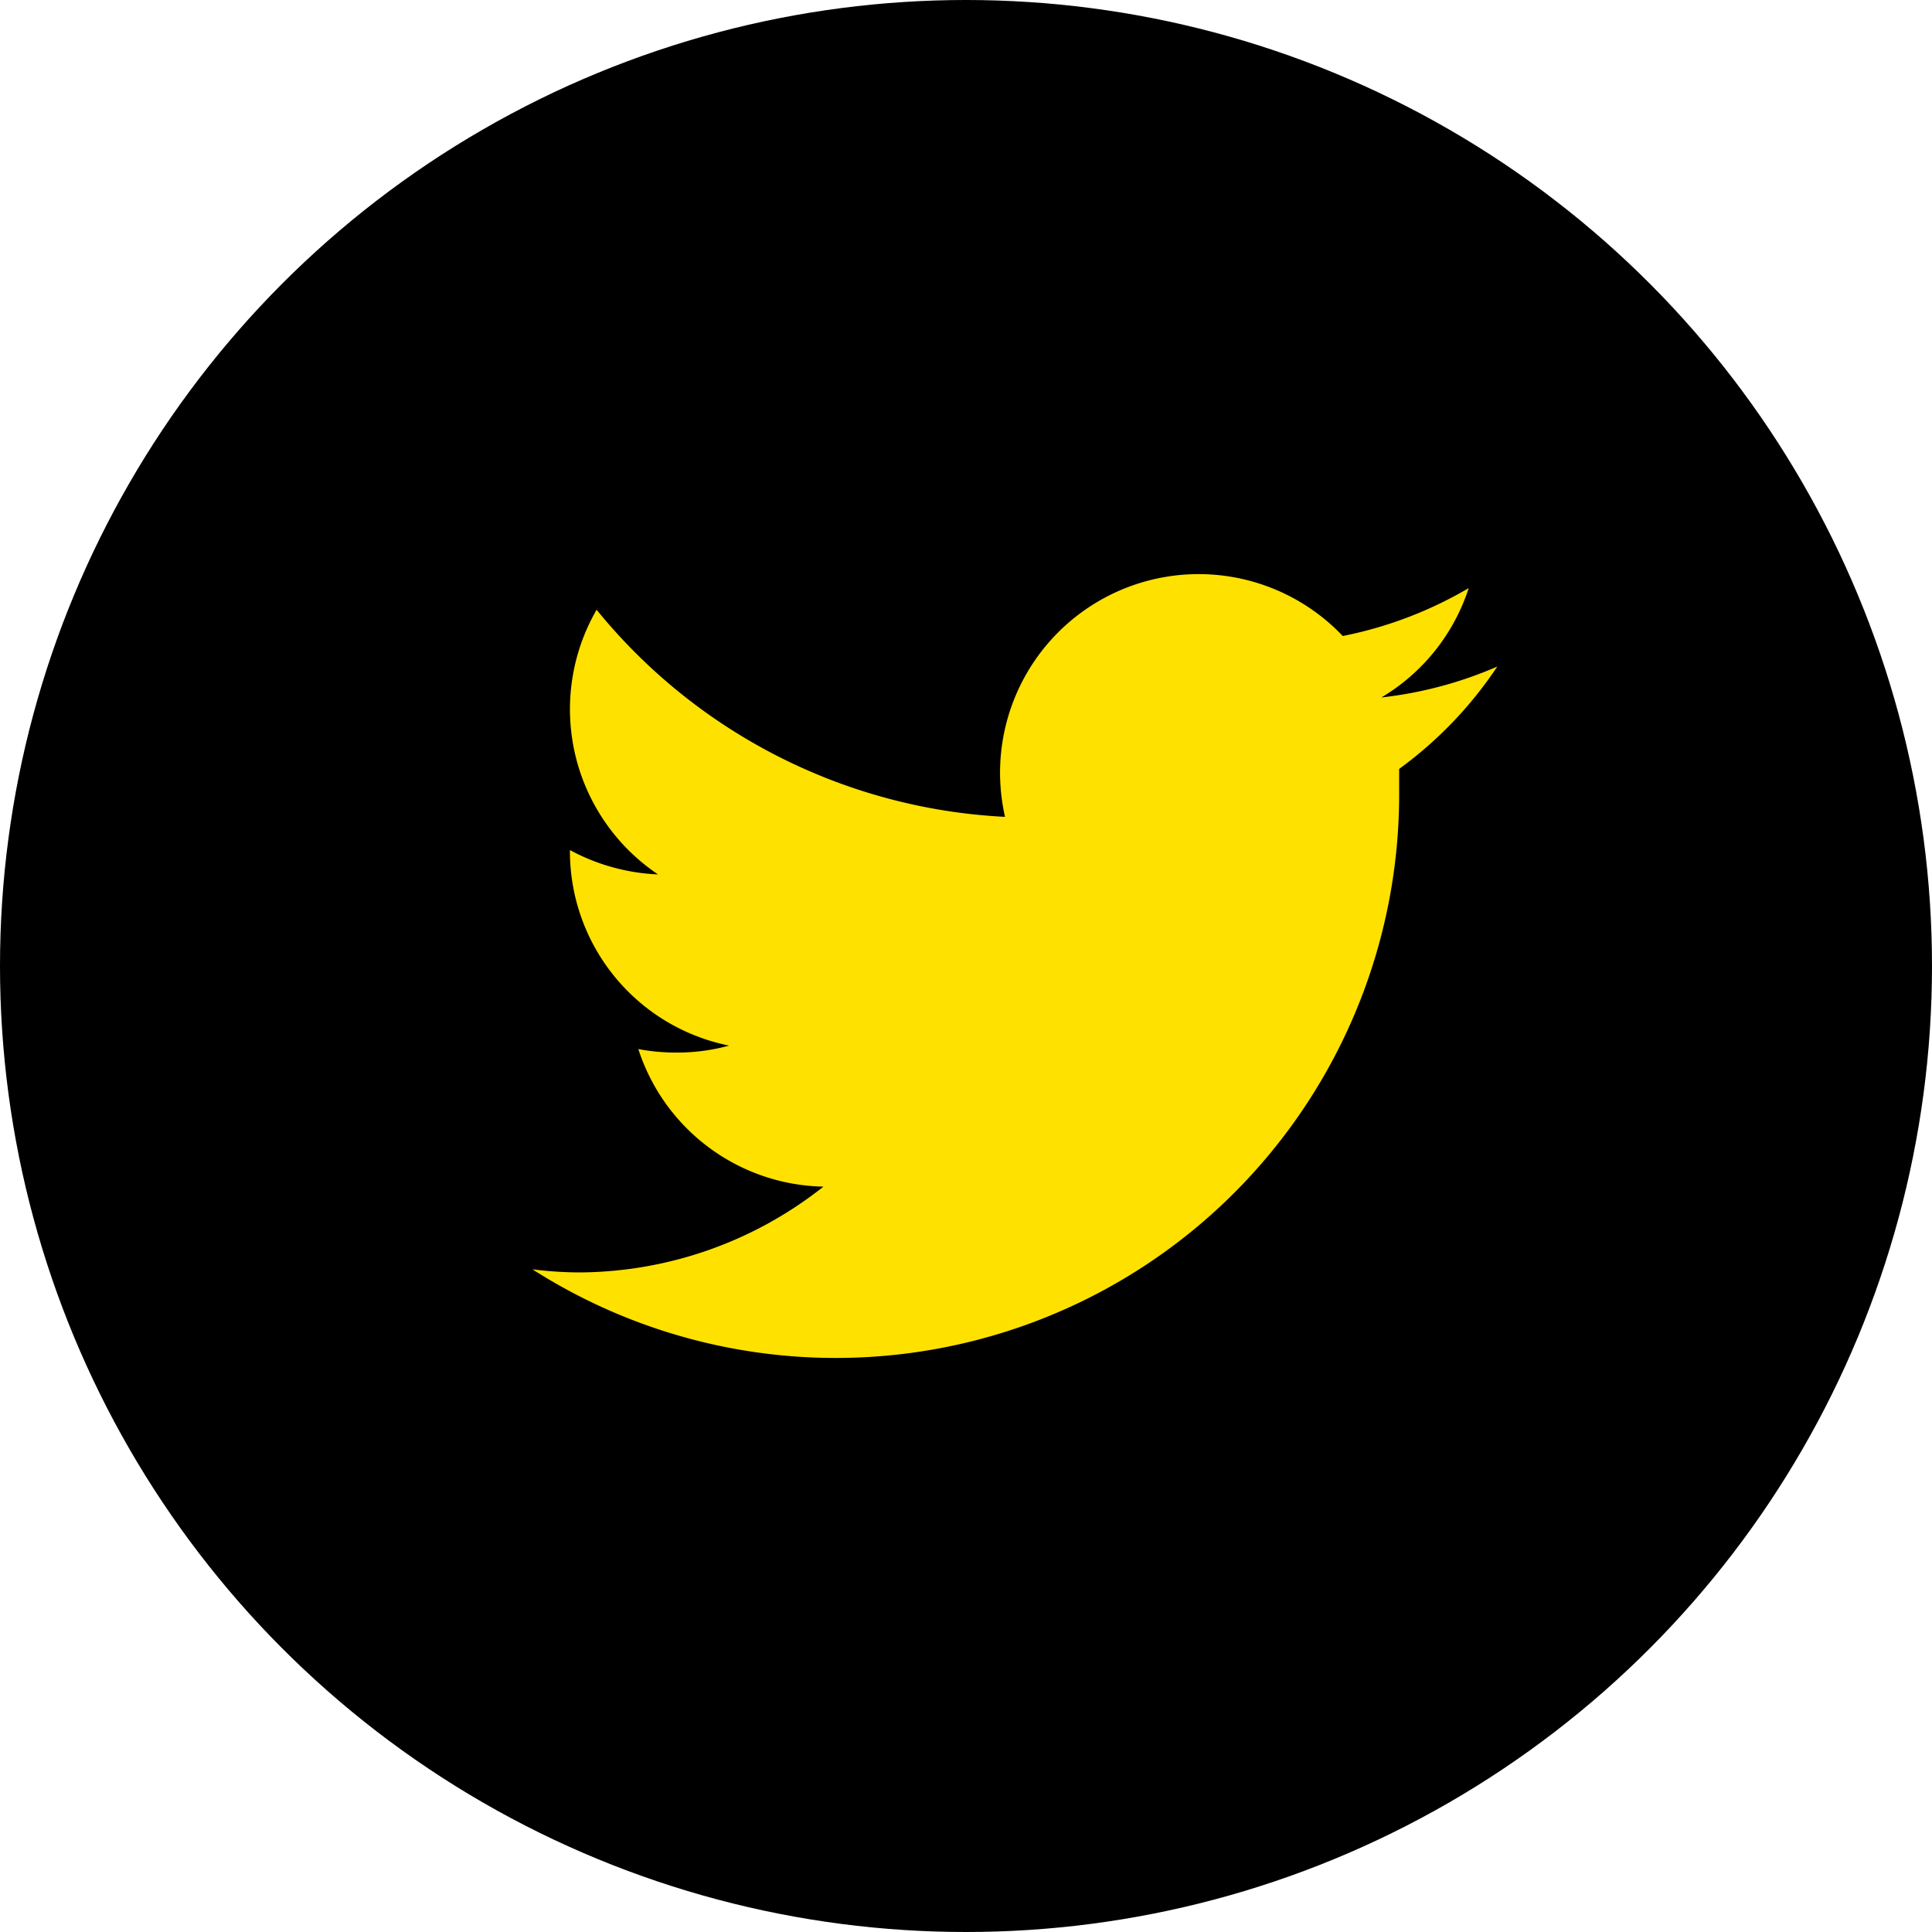
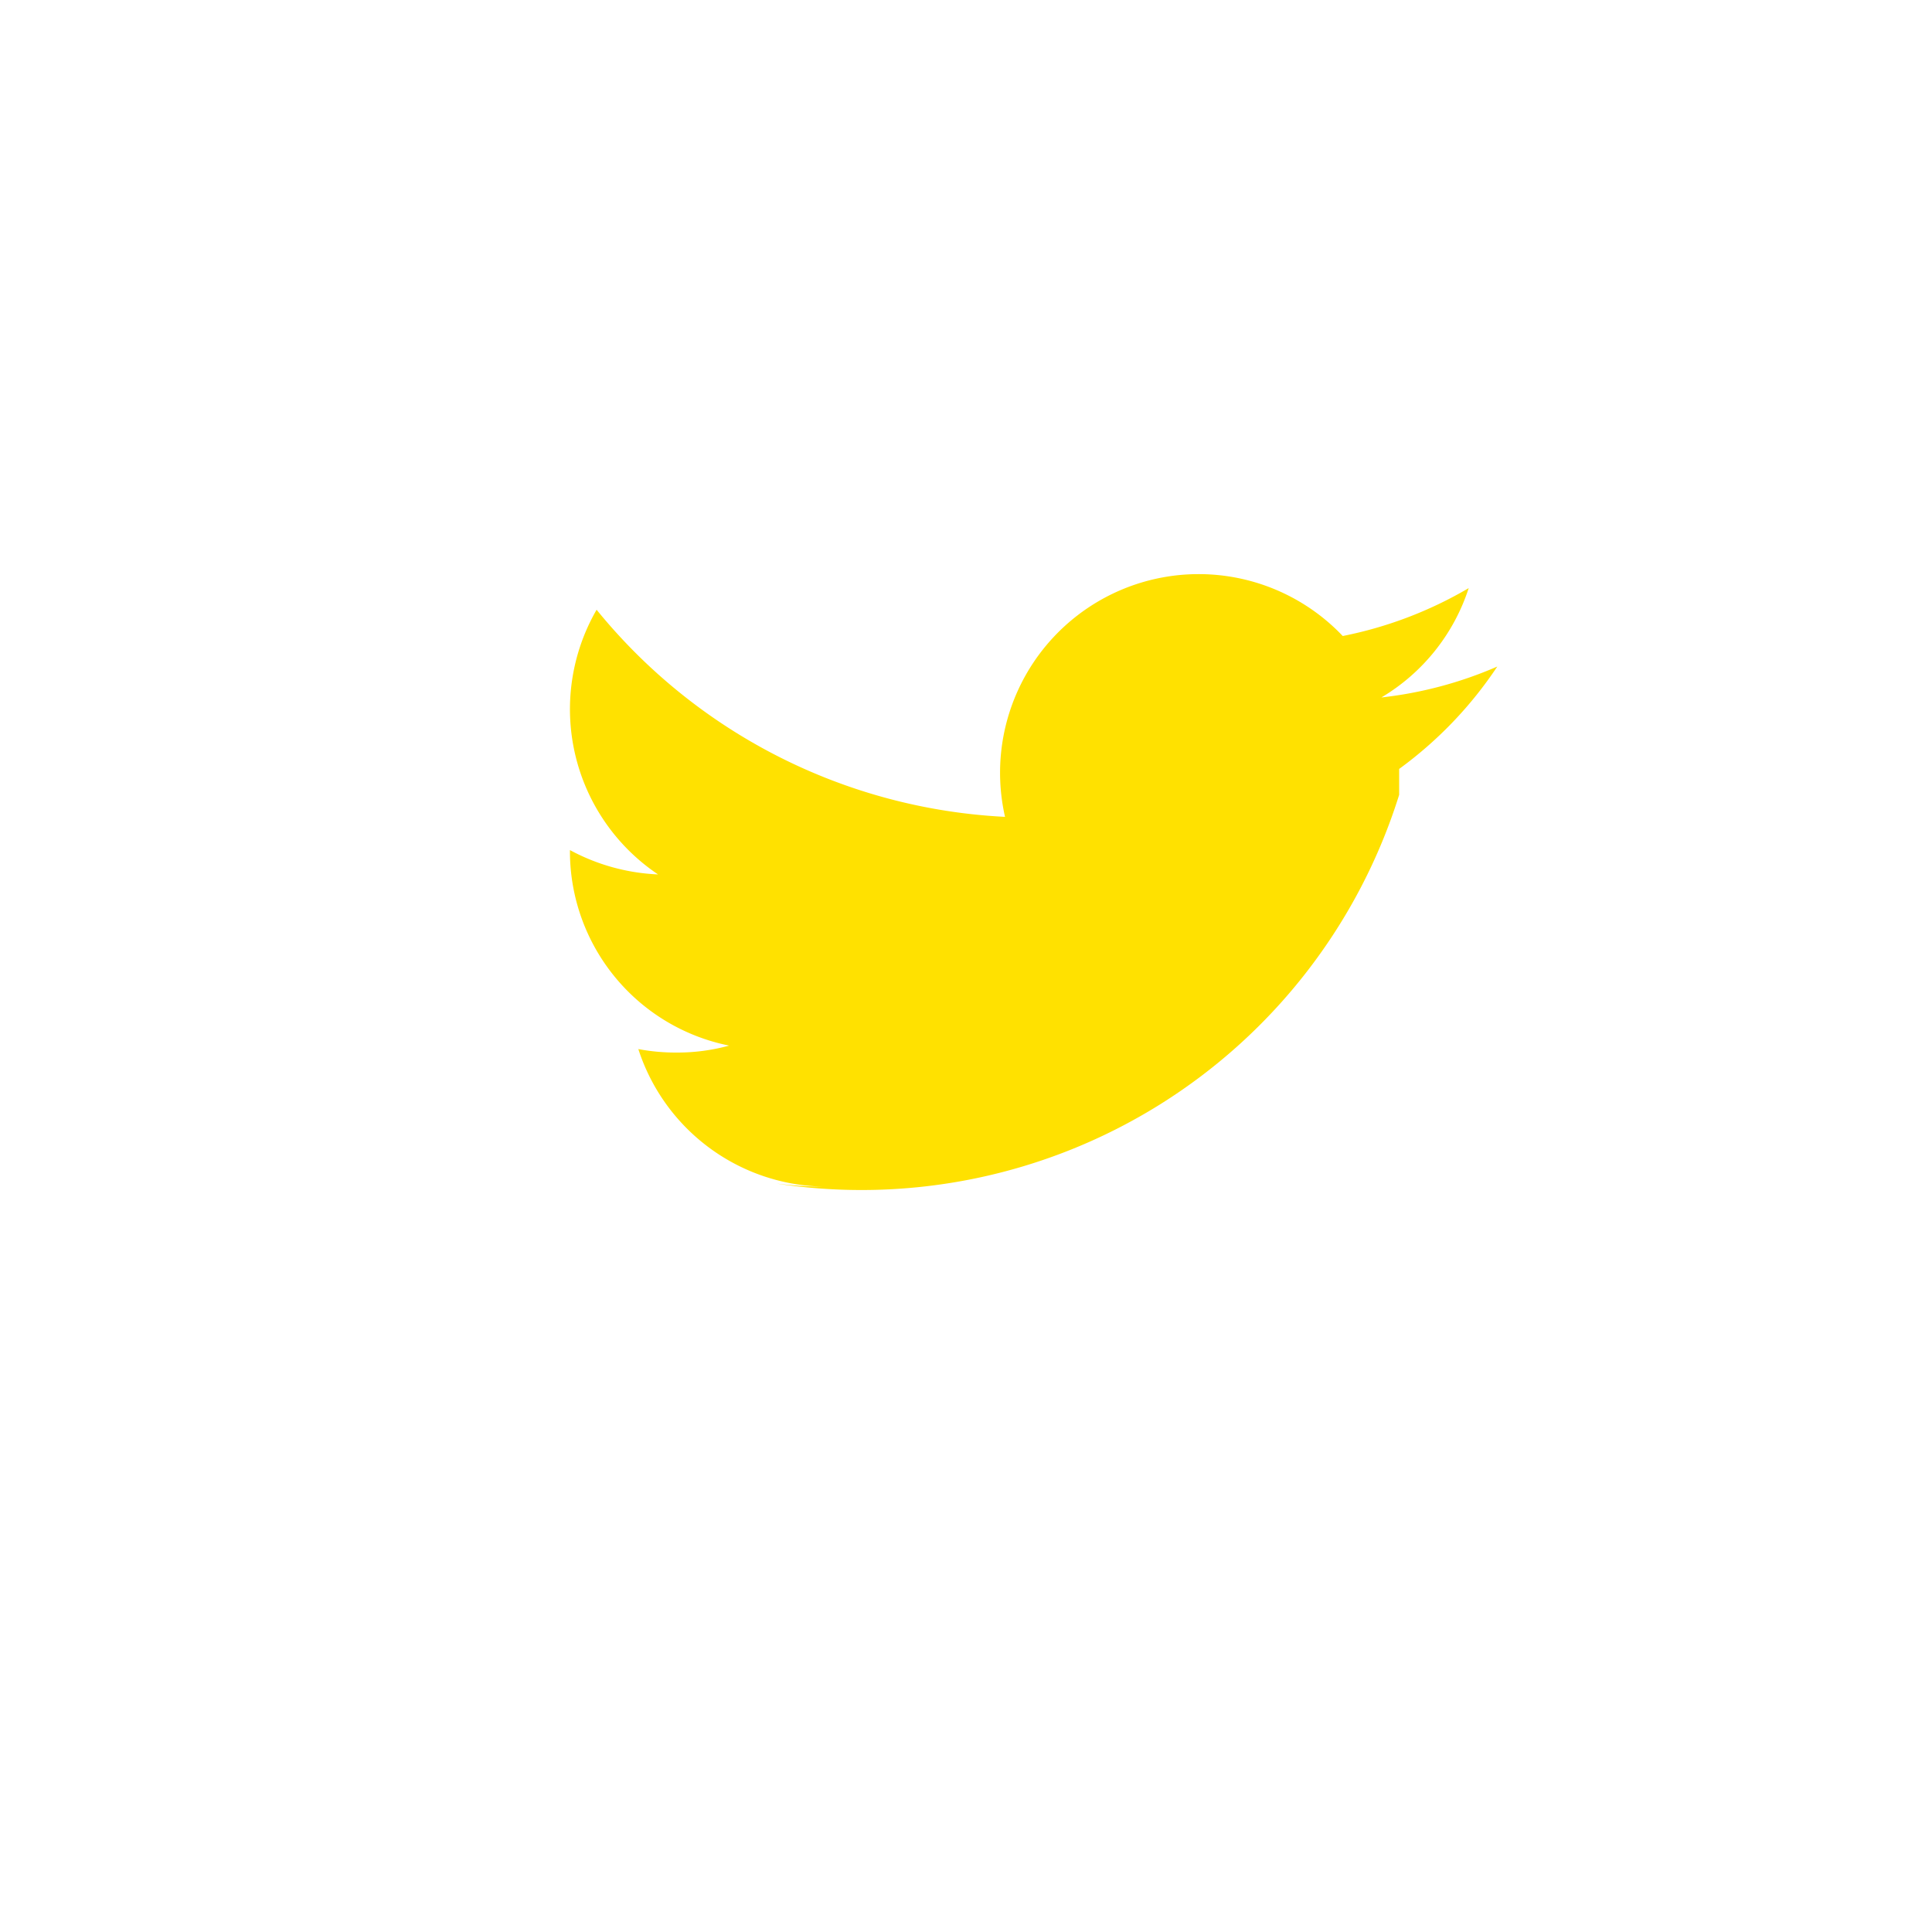
<svg xmlns="http://www.w3.org/2000/svg" viewBox="0 0 50 50">
  <defs>
    <style>.cls-1{fill:#ffe100;}</style>
  </defs>
  <title>ic-twitter</title>
  <g id="レイヤー_2" data-name="レイヤー 2">
    <g id="レイヤー_1-2" data-name="レイヤー 1">
-       <circle cx="25" cy="25" r="25" />
-       <path id="_パス_" data-name="&lt;パス&gt;" class="cls-1" d="M38.75,17.25a10.38,10.38,0,0,1-3,.8,5.13,5.13,0,0,0,2.26-2.83,10.44,10.44,0,0,1-3.26,1.24,5.14,5.14,0,0,0-8.74,4.68,14.56,14.56,0,0,1-10.57-5.36,5.15,5.15,0,0,0,1.59,6.85A5.26,5.26,0,0,1,14.75,22v.06a5.13,5.13,0,0,0,4.12,5,5.05,5.05,0,0,1-1.35.18,5.23,5.23,0,0,1-1-.09,5.14,5.14,0,0,0,4.79,3.56A10.24,10.24,0,0,1,15,32.93a9.87,9.87,0,0,1-1.22-.08A14.58,14.58,0,0,0,36.21,20.57c0-.23,0-.45,0-.67A10.41,10.41,0,0,0,38.75,17.25Z" />
+       <path id="_パス_" data-name="&lt;パス&gt;" class="cls-1" d="M38.75,17.25a10.38,10.38,0,0,1-3,.8,5.13,5.13,0,0,0,2.26-2.83,10.44,10.44,0,0,1-3.26,1.24,5.14,5.14,0,0,0-8.74,4.68,14.56,14.56,0,0,1-10.57-5.36,5.15,5.15,0,0,0,1.59,6.85A5.26,5.26,0,0,1,14.75,22v.06a5.13,5.13,0,0,0,4.12,5,5.05,5.05,0,0,1-1.35.18,5.23,5.23,0,0,1-1-.09,5.14,5.14,0,0,0,4.79,3.56a9.87,9.87,0,0,1-1.22-.08A14.58,14.58,0,0,0,36.21,20.57c0-.23,0-.45,0-.67A10.41,10.41,0,0,0,38.75,17.25Z" />
    </g>
  </g>
</svg>